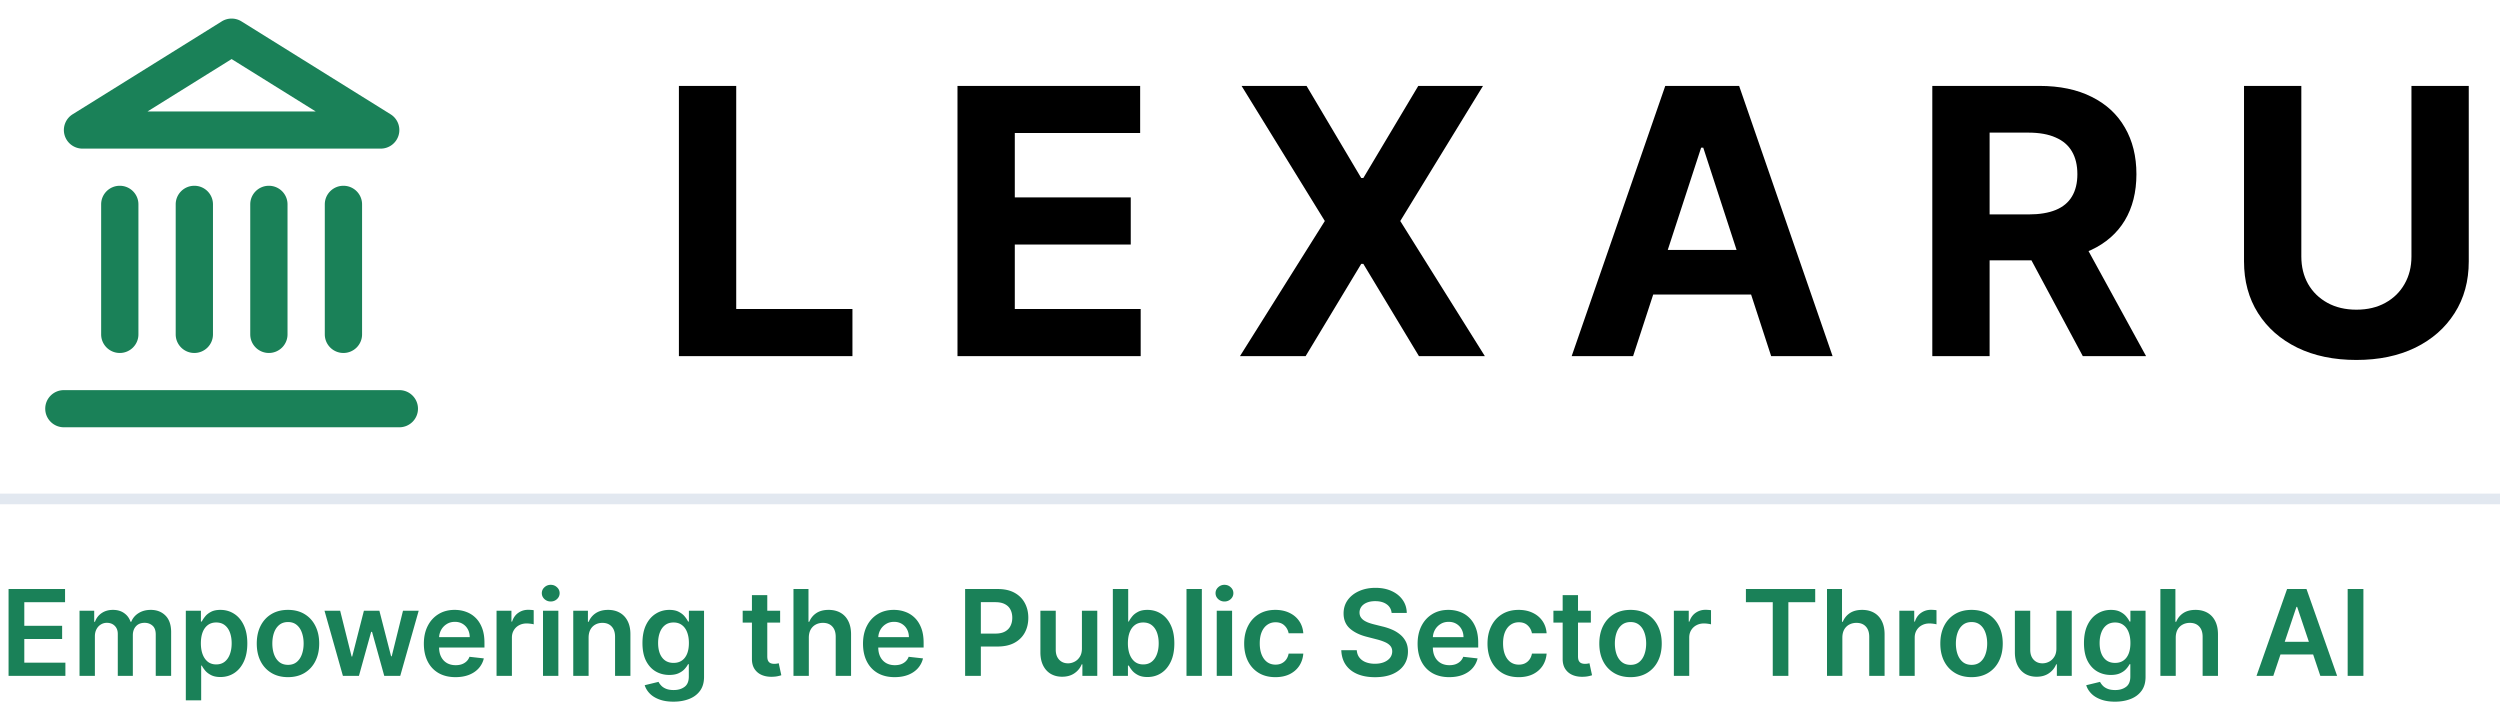
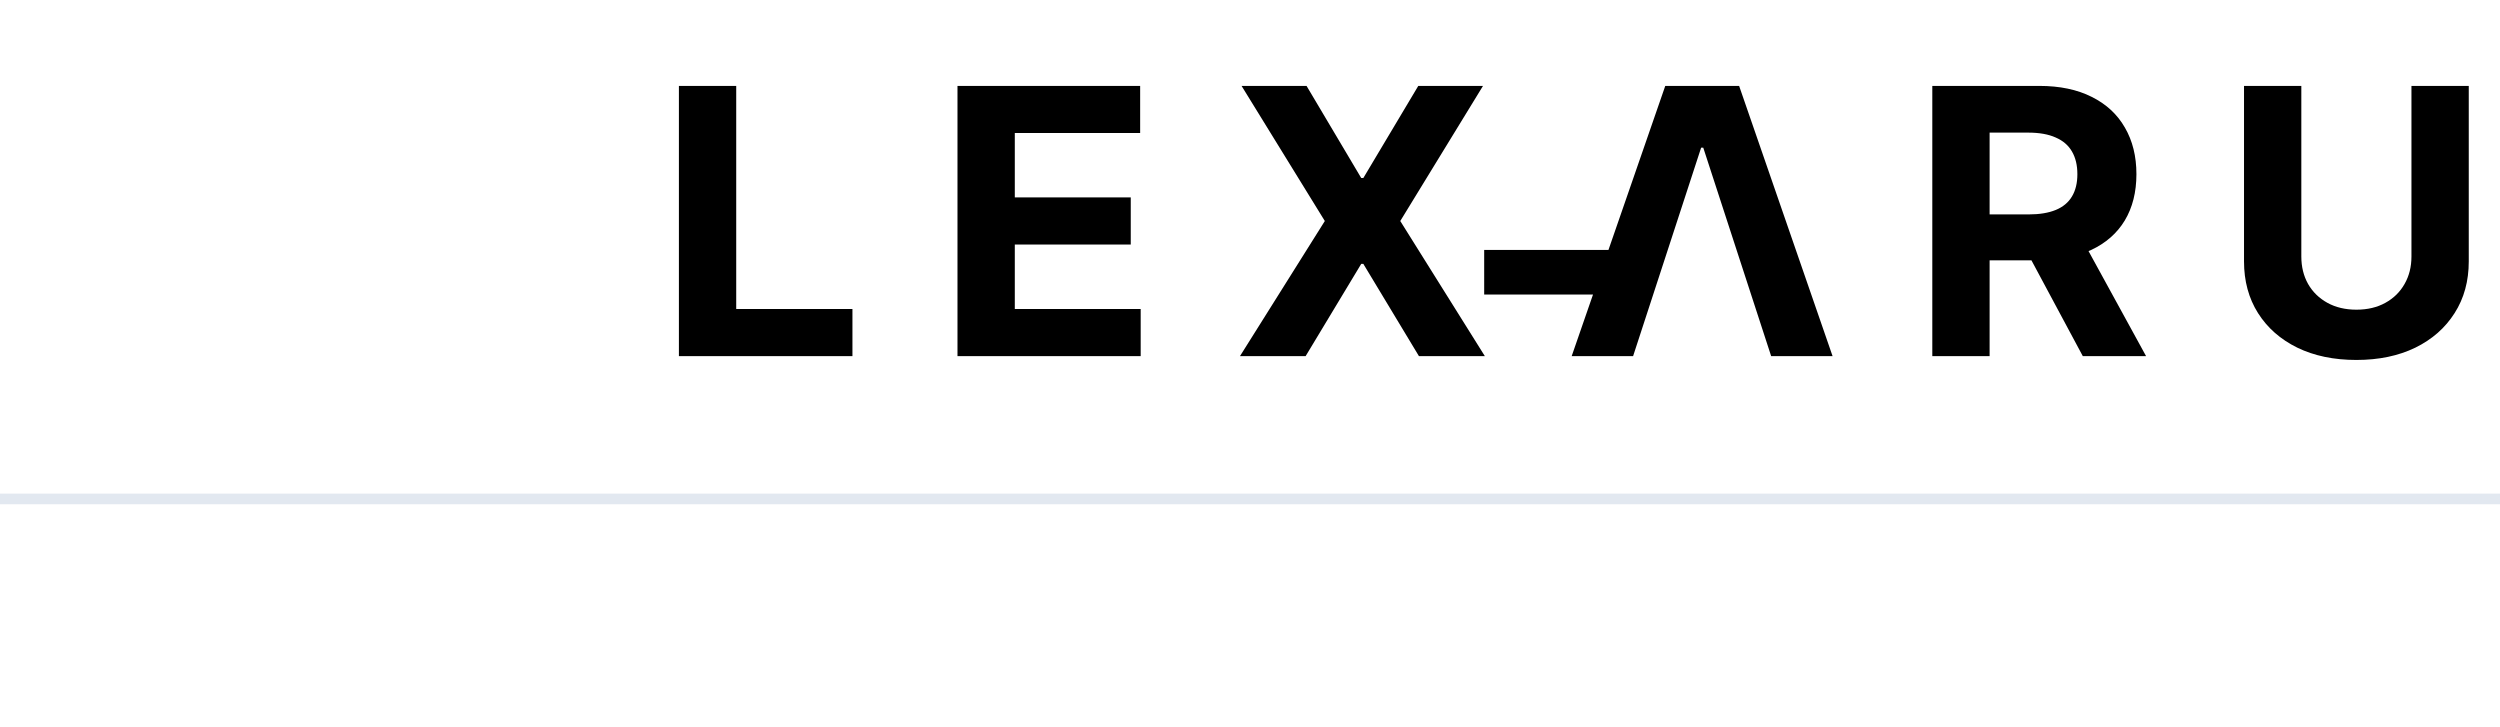
<svg xmlns="http://www.w3.org/2000/svg" width="942" height="274" fill="none">
-   <path d="M3.228 254.67v-32.728h21.286v4.97H9.157v8.885H23.41v4.97H9.157v8.933H24.64v4.97H3.228Zm26.74 0v-24.546h5.53v4.171h.288c.51-1.406 1.358-2.503 2.54-3.292 1.183-.799 2.594-1.198 4.235-1.198 1.662 0 3.063.405 4.203 1.214 1.15.799 1.96 1.891 2.429 3.276h.256c.543-1.364 1.46-2.45 2.748-3.26 1.3-.82 2.84-1.23 4.618-1.23 2.259 0 4.102.713 5.53 2.141 1.427 1.428 2.14 3.51 2.14 6.248v16.476h-5.8v-15.581c0-1.523-.405-2.637-1.214-3.34-.81-.713-1.8-1.07-2.973-1.07-1.395 0-2.487.436-3.276 1.31-.777.863-1.166 1.987-1.166 3.372v15.309h-5.673v-15.821c0-1.267-.384-2.279-1.15-3.036-.757-.756-1.748-1.134-2.973-1.134-.831 0-1.587.213-2.27.639-.681.415-1.224 1.007-1.63 1.774-.404.756-.606 1.64-.606 2.652v14.926h-5.785Zm40.049 9.204v-33.75h5.689v4.059h.335c.299-.596.72-1.23 1.263-1.901.543-.682 1.278-1.263 2.205-1.742.927-.49 2.11-.735 3.548-.735 1.896 0 3.606.484 5.13 1.454 1.534.959 2.748 2.381 3.643 4.267.905 1.875 1.358 4.176 1.358 6.903 0 2.695-.442 4.986-1.326 6.871-.884 1.886-2.088 3.324-3.612 4.315-1.523.991-3.249 1.486-5.177 1.486-1.406 0-2.573-.234-3.5-.703s-1.672-1.033-2.237-1.694c-.554-.671-.986-1.305-1.294-1.901h-.24v13.071h-5.785Zm5.673-21.477c0 1.587.224 2.978.671 4.171.458 1.193 1.113 2.125 1.966 2.796.863.661 1.907.991 3.132.991 1.278 0 2.349-.341 3.212-1.023.863-.692 1.513-1.635 1.95-2.828.447-1.204.67-2.573.67-4.107 0-1.523-.218-2.876-.655-4.059-.436-1.182-1.086-2.109-1.95-2.78-.862-.672-1.938-1.007-3.227-1.007-1.236 0-2.285.325-3.148.975-.863.649-1.518 1.56-1.966 2.732-.437 1.172-.655 2.552-.655 4.139Zm32.821 12.752c-2.397 0-4.474-.527-6.232-1.582-1.758-1.055-3.121-2.53-4.09-4.426-.96-1.897-1.44-4.113-1.44-6.648 0-2.536.48-4.757 1.44-6.664.969-1.907 2.332-3.388 4.09-4.442 1.758-1.055 3.835-1.582 6.232-1.582 2.397 0 4.475.527 6.232 1.582 1.758 1.054 3.117 2.535 4.075 4.442.97 1.907 1.455 4.128 1.455 6.664 0 2.535-.485 4.751-1.455 6.648-.958 1.896-2.317 3.371-4.075 4.426-1.757 1.055-3.835 1.582-6.232 1.582Zm.032-4.634c1.3 0 2.387-.357 3.26-1.071.874-.724 1.524-1.694 1.95-2.908.436-1.215.655-2.568.655-4.059 0-1.502-.219-2.861-.655-4.075-.426-1.225-1.076-2.2-1.95-2.924-.873-.725-1.96-1.087-3.26-1.087-1.332 0-2.439.362-3.324 1.087-.873.724-1.528 1.699-1.965 2.924-.426 1.214-.639 2.573-.639 4.075 0 1.491.213 2.844.639 4.059.437 1.214 1.092 2.184 1.965 2.908.885.714 1.992 1.071 3.324 1.071Zm20.665 4.155-6.936-24.546h5.897l4.314 17.259h.224l4.411-17.259h5.832l4.411 17.163h.24l4.25-17.163h5.913l-6.951 24.546h-6.025l-4.602-16.588h-.336l-4.602 16.588h-6.04Zm42.421.479c-2.461 0-4.586-.511-6.376-1.534-1.779-1.033-3.148-2.493-4.107-4.379-.959-1.896-1.438-4.128-1.438-6.695 0-2.525.479-4.741 1.438-6.648.969-1.918 2.322-3.409 4.059-4.474 1.736-1.076 3.776-1.614 6.12-1.614 1.513 0 2.941.245 4.283.735a9.67 9.67 0 0 1 3.579 2.237c1.044 1.012 1.865 2.301 2.461 3.867.597 1.556.895 3.409.895 5.561v1.774h-20.119v-3.899h14.574c-.011-1.108-.25-2.094-.719-2.956a5.23 5.23 0 0 0-1.966-2.062c-.83-.501-1.8-.751-2.908-.751-1.182 0-2.221.288-3.116.863a5.94 5.94 0 0 0-2.093 2.237 6.43 6.43 0 0 0-.751 3.02v3.404c0 1.428.261 2.653.783 3.676.522 1.012 1.251 1.789 2.189 2.333.937.532 2.035.799 3.292.799.841 0 1.603-.117 2.285-.352a5.082 5.082 0 0 0 1.774-1.07c.5-.469.879-1.05 1.134-1.742l5.402.607a8.42 8.42 0 0 1-1.95 3.739c-.948 1.055-2.163 1.875-3.644 2.461-1.48.576-3.174.863-5.081.863Zm15.471-.479v-24.546h5.609v4.091h.255c.448-1.417 1.215-2.509 2.301-3.276 1.098-.777 2.35-1.166 3.756-1.166.319 0 .676.016 1.07.048.405.021.741.058 1.007.112v5.321c-.245-.085-.634-.16-1.166-.224a10.82 10.82 0 0 0-1.518-.112c-1.055 0-2.003.229-2.845.687a5.029 5.029 0 0 0-1.965 1.87c-.48.799-.72 1.721-.72 2.765v14.43H187.1Zm17.504 0v-24.546h5.785v24.546h-5.785Zm2.908-28.029c-.916 0-1.704-.304-2.365-.911-.66-.618-.991-1.359-.991-2.221 0-.874.331-1.614.991-2.222a3.343 3.343 0 0 1 2.365-.927c.927 0 1.716.309 2.365.927.661.608.991 1.348.991 2.222 0 .862-.33 1.603-.991 2.221-.649.607-1.438.911-2.365.911Zm14.273 13.647v14.382H216v-24.546h5.529v4.171h.288a7.012 7.012 0 0 1 2.7-3.276c1.247-.809 2.786-1.214 4.618-1.214 1.694 0 3.17.362 4.427 1.086 1.268.725 2.248 1.774 2.94 3.148.703 1.375 1.05 3.042 1.039 5.002v15.629h-5.785v-14.734c0-1.641-.426-2.924-1.278-3.851-.842-.927-2.008-1.39-3.5-1.39-1.012 0-1.912.223-2.7.671-.778.437-1.391 1.07-1.838 1.901-.437.831-.655 1.838-.655 3.021Zm31.974 24.098c-2.077 0-3.862-.283-5.353-.847-1.492-.554-2.69-1.3-3.596-2.238-.905-.937-1.534-1.976-1.886-3.116l5.21-1.262c.234.479.575.953 1.023 1.422.447.48 1.049.874 1.805 1.183.767.319 1.732.479 2.893.479 1.64 0 2.999-.399 4.075-1.198 1.076-.789 1.614-2.088 1.614-3.9v-4.65h-.288c-.298.597-.735 1.209-1.31 1.838-.565.628-1.316 1.156-2.253 1.582-.927.426-2.094.639-3.5.639-1.886 0-3.596-.442-5.13-1.326-1.523-.895-2.738-2.227-3.643-3.995-.895-1.779-1.343-4.006-1.343-6.68 0-2.695.448-4.97 1.343-6.823.905-1.865 2.125-3.276 3.659-4.235 1.534-.97 3.244-1.454 5.13-1.454 1.438 0 2.621.245 3.547.735.938.479 1.684 1.06 2.238 1.742.554.671.974 1.305 1.262 1.901h.32v-4.059h5.705v24.945c0 2.099-.501 3.835-1.503 5.21-1.001 1.374-2.37 2.402-4.106 3.084-1.737.682-3.708 1.023-5.913 1.023Zm.048-14.606c1.225 0 2.269-.298 3.132-.895s1.518-1.454 1.966-2.573c.447-1.118.671-2.461.671-4.027 0-1.545-.224-2.898-.671-4.059-.437-1.161-1.087-2.061-1.95-2.7-.852-.65-1.902-.975-3.148-.975-1.289 0-2.365.335-3.228 1.007-.863.671-1.513 1.592-1.95 2.764-.436 1.161-.655 2.482-.655 3.963 0 1.502.219 2.818.655 3.947.448 1.119 1.103 1.992 1.966 2.621.873.618 1.944.927 3.212.927Zm40.146-19.656v4.475h-14.11v-4.475h14.11Zm-10.627-5.88h5.785v23.043c0 .778.117 1.374.352 1.79.245.405.564.682.958.831.395.149.831.223 1.311.223.362 0 .692-.026.991-.08.309-.053.543-.101.703-.143l.975 4.522c-.309.107-.752.224-1.327.352-.564.127-1.257.202-2.077.223-1.449.043-2.754-.175-3.915-.655a6.086 6.086 0 0 1-2.765-2.269c-.671-1.023-1.001-2.301-.991-3.835v-24.002Zm21.44 16.044v14.382h-5.785v-32.728h5.657v12.353h.288c.575-1.385 1.464-2.477 2.668-3.276 1.215-.809 2.759-1.214 4.634-1.214 1.705 0 3.191.357 4.459 1.07 1.268.714 2.248 1.758 2.94 3.132.703 1.375 1.055 3.053 1.055 5.034v15.629h-5.785v-14.734c0-1.651-.426-2.935-1.278-3.851-.842-.927-2.024-1.39-3.548-1.39-1.023 0-1.939.223-2.748.671a4.697 4.697 0 0 0-1.886 1.901c-.448.831-.671 1.838-.671 3.021Zm32.342 14.861c-2.461 0-4.587-.511-6.377-1.534-1.779-1.033-3.148-2.493-4.106-4.379-.959-1.896-1.439-4.128-1.439-6.695 0-2.525.48-4.741 1.439-6.648.969-1.918 2.322-3.409 4.059-4.474 1.736-1.076 3.776-1.614 6.12-1.614 1.513 0 2.94.245 4.283.735a9.67 9.67 0 0 1 3.579 2.237c1.044 1.012 1.864 2.301 2.461 3.867.597 1.556.895 3.409.895 5.561v1.774h-20.119v-3.899h14.574c-.011-1.108-.251-2.094-.719-2.956a5.23 5.23 0 0 0-1.966-2.062c-.831-.501-1.8-.751-2.908-.751-1.183 0-2.221.288-3.116.863a5.95 5.95 0 0 0-2.094 2.237c-.49.916-.74 1.923-.751 3.02v3.404c0 1.428.261 2.653.783 3.676.522 1.012 1.252 1.789 2.19 2.333.937.532 2.034.799 3.291.799.842 0 1.604-.117 2.286-.352a5.078 5.078 0 0 0 1.773-1.07 4.466 4.466 0 0 0 1.135-1.742l5.401.607a8.428 8.428 0 0 1-1.949 3.739c-.948 1.055-2.163 1.875-3.644 2.461-1.481.576-3.175.863-5.081.863Zm26.551-.479v-32.728h12.272c2.515 0 4.624.469 6.329 1.407 1.715.937 3.009 2.226 3.883 3.867.884 1.63 1.326 3.484 1.326 5.561 0 2.099-.442 3.963-1.326 5.593-.885 1.63-2.19 2.914-3.915 3.851-1.726.927-3.852 1.39-6.377 1.39h-8.133v-4.873h7.334c1.471 0 2.674-.256 3.612-.767.937-.512 1.63-1.215 2.077-2.11.458-.895.688-1.923.688-3.084s-.23-2.184-.688-3.068c-.447-.884-1.145-1.572-2.093-2.062-.938-.5-2.147-.751-3.627-.751h-5.434v27.774h-5.928Zm44.011-10.323v-14.223h5.785v24.546h-5.609v-4.363h-.256c-.554 1.374-1.465 2.498-2.733 3.372-1.257.874-2.807 1.31-4.65 1.31-1.608 0-3.031-.357-4.266-1.07-1.226-.725-2.184-1.774-2.877-3.148-.692-1.385-1.039-3.058-1.039-5.018v-15.629h5.785v14.734c0 1.555.426 2.791 1.279 3.707.852.917 1.971 1.375 3.355 1.375.853 0 1.678-.208 2.477-.624.799-.415 1.455-1.033 1.966-1.853.522-.831.783-1.87.783-3.116Zm11.652 10.323v-32.728h5.784v12.241h.24c.298-.596.719-1.23 1.262-1.901.544-.682 1.279-1.263 2.206-1.742.927-.49 2.109-.735 3.547-.735 1.897 0 3.607.484 5.13 1.454 1.534.959 2.749 2.381 3.643 4.267.906 1.875 1.359 4.176 1.359 6.903 0 2.695-.442 4.986-1.327 6.871-.884 1.886-2.088 3.324-3.611 4.315-1.524.991-3.249 1.486-5.178 1.486-1.406 0-2.572-.234-3.499-.703s-1.673-1.033-2.238-1.694c-.554-.671-.985-1.305-1.294-1.901h-.336v3.867h-5.688Zm5.672-12.273c0 1.587.224 2.978.672 4.171.458 1.193 1.113 2.125 1.965 2.796.863.661 1.907.991 3.132.991 1.279 0 2.349-.341 3.212-1.023.863-.692 1.513-1.635 1.95-2.828.447-1.204.671-2.573.671-4.107 0-1.523-.218-2.876-.655-4.059-.437-1.182-1.087-2.109-1.95-2.78-.863-.672-1.939-1.007-3.228-1.007-1.235 0-2.285.325-3.148.975-.863.649-1.518 1.56-1.965 2.732-.437 1.172-.656 2.552-.656 4.139Zm27.864-20.455v32.728h-5.785v-32.728h5.785Zm5.611 32.728v-24.546h5.785v24.546h-5.785Zm2.908-28.029c-.916 0-1.704-.304-2.365-.911-.66-.618-.99-1.359-.99-2.221 0-.874.33-1.614.99-2.222a3.343 3.343 0 0 1 2.365-.927c.927 0 1.716.309 2.365.927.661.608.991 1.348.991 2.222 0 .862-.33 1.603-.991 2.221-.649.607-1.438.911-2.365.911Zm19.195 28.508c-2.451 0-4.555-.538-6.313-1.614-1.747-1.076-3.094-2.562-4.043-4.458-.937-1.907-1.406-4.102-1.406-6.584 0-2.493.48-4.693 1.438-6.6.959-1.918 2.312-3.409 4.059-4.474 1.758-1.076 3.836-1.614 6.233-1.614 1.992 0 3.755.367 5.289 1.102 1.545.725 2.775 1.753 3.691 3.084.917 1.321 1.439 2.866 1.566 4.635h-5.529c-.223-1.183-.756-2.168-1.598-2.957-.831-.799-1.944-1.198-3.34-1.198-1.182 0-2.221.319-3.116.959-.895.628-1.592 1.534-2.093 2.716-.49 1.183-.735 2.6-.735 4.251 0 1.673.245 3.111.735 4.315.49 1.193 1.177 2.114 2.061 2.764.895.639 1.945.959 3.148.959.853 0 1.614-.16 2.286-.479a4.617 4.617 0 0 0 1.71-1.423c.458-.618.772-1.369.942-2.253h5.529c-.138 1.737-.649 3.276-1.534 4.618-.884 1.332-2.088 2.376-3.611 3.133-1.524.745-3.313 1.118-5.369 1.118Zm43.793-24.21c-.149-1.395-.777-2.482-1.885-3.26-1.098-.777-2.525-1.166-4.283-1.166-1.236 0-2.296.186-3.18.559-.884.373-1.561.879-2.03 1.518a3.698 3.698 0 0 0-.719 2.189c0 .682.155 1.274.464 1.774.319.501.751.927 1.294 1.279a9.137 9.137 0 0 0 1.806.863c.66.234 1.326.431 1.997.591l3.069.767c1.235.288 2.423.676 3.563 1.166a12.561 12.561 0 0 1 3.084 1.854 8.235 8.235 0 0 1 2.174 2.701c.532 1.054.799 2.29.799 3.707 0 1.918-.49 3.606-1.471 5.066-.98 1.449-2.397 2.583-4.25 3.404-1.843.809-4.075 1.214-6.696 1.214-2.546 0-4.757-.394-6.632-1.182-1.864-.789-3.324-1.939-4.378-3.452-1.044-1.513-1.609-3.356-1.694-5.529h5.833c.085 1.14.436 2.088 1.054 2.844.618.757 1.422 1.321 2.413 1.694 1.002.373 2.12.559 3.356.559 1.289 0 2.418-.191 3.388-.575.98-.394 1.747-.937 2.301-1.63.554-.703.836-1.523.847-2.461-.011-.852-.261-1.555-.751-2.109-.49-.565-1.177-1.034-2.062-1.406-.873-.384-1.896-.725-3.068-1.023l-3.723-.959c-2.695-.692-4.826-1.742-6.392-3.148-1.556-1.417-2.333-3.297-2.333-5.641 0-1.928.522-3.617 1.566-5.066 1.054-1.449 2.487-2.572 4.298-3.371 1.812-.81 3.862-1.215 6.153-1.215 2.322 0 4.357.405 6.104 1.215 1.758.799 3.138 1.912 4.139 3.339 1.001 1.417 1.518 3.047 1.55 4.89h-5.705Zm21.711 24.21c-2.461 0-4.586-.511-6.376-1.534-1.779-1.033-3.148-2.493-4.107-4.379-.958-1.896-1.438-4.128-1.438-6.695 0-2.525.48-4.741 1.438-6.648.97-1.918 2.323-3.409 4.059-4.474 1.737-1.076 3.777-1.614 6.121-1.614 1.512 0 2.94.245 4.282.735a9.681 9.681 0 0 1 3.58 2.237c1.044 1.012 1.864 2.301 2.461 3.867.596 1.556.895 3.409.895 5.561v1.774h-20.119v-3.899h14.574c-.011-1.108-.251-2.094-.72-2.956a5.22 5.22 0 0 0-1.965-2.062c-.831-.501-1.801-.751-2.908-.751-1.183 0-2.222.288-3.117.863a5.955 5.955 0 0 0-2.093 2.237c-.49.916-.74 1.923-.751 3.02v3.404c0 1.428.261 2.653.783 3.676.522 1.012 1.252 1.789 2.189 2.333.938.532 2.035.799 3.292.799.842 0 1.604-.117 2.285-.352a5.082 5.082 0 0 0 1.774-1.07 4.466 4.466 0 0 0 1.135-1.742l5.401.607a8.42 8.42 0 0 1-1.95 3.739c-.948 1.055-2.162 1.875-3.643 2.461-1.481.576-3.175.863-5.082.863Zm26.178 0c-2.45 0-4.555-.538-6.312-1.614-1.747-1.076-3.095-2.562-4.043-4.458-.938-1.907-1.407-4.102-1.407-6.584 0-2.493.48-4.693 1.439-6.6.958-1.918 2.311-3.409 4.059-4.474 1.757-1.076 3.835-1.614 6.232-1.614 1.992 0 3.755.367 5.289 1.102 1.545.725 2.775 1.753 3.692 3.084.916 1.321 1.438 2.866 1.566 4.635h-5.529c-.224-1.183-.757-2.168-1.598-2.957-.831-.799-1.945-1.198-3.34-1.198-1.183 0-2.221.319-3.116.959-.895.628-1.593 1.534-2.094 2.716-.49 1.183-.735 2.6-.735 4.251 0 1.673.245 3.111.735 4.315.49 1.193 1.177 2.114 2.062 2.764.895.639 1.944.959 3.148.959.852 0 1.614-.16 2.285-.479a4.602 4.602 0 0 0 1.71-1.423c.458-.618.772-1.369.943-2.253h5.529c-.139 1.737-.65 3.276-1.534 4.618-.885 1.332-2.088 2.376-3.612 3.133-1.523.745-3.313 1.118-5.369 1.118Zm27.184-25.025v4.475h-14.11v-4.475h14.11Zm-10.627-5.88h5.785v23.043c0 .778.117 1.374.352 1.79.245.405.564.682.958.831.395.149.831.223 1.311.223.362 0 .692-.026.991-.08.309-.053.543-.101.703-.143l.974 4.522c-.308.107-.751.224-1.326.352-.565.127-1.257.202-2.077.223-1.449.043-2.754-.175-3.915-.655a6.086 6.086 0 0 1-2.765-2.269c-.671-1.023-1.001-2.301-.991-3.835v-24.002Zm25.57 30.905c-2.397 0-4.474-.527-6.232-1.582-1.758-1.055-3.121-2.53-4.091-4.426-.958-1.897-1.438-4.113-1.438-6.648 0-2.536.48-4.757 1.438-6.664.97-1.907 2.333-3.388 4.091-4.442 1.758-1.055 3.835-1.582 6.232-1.582 2.398 0 4.475.527 6.233 1.582 1.758 1.054 3.116 2.535 4.075 4.442.969 1.907 1.454 4.128 1.454 6.664 0 2.535-.485 4.751-1.454 6.648-.959 1.896-2.317 3.371-4.075 4.426-1.758 1.055-3.835 1.582-6.233 1.582Zm.032-4.634c1.3 0 2.387-.357 3.26-1.071.874-.724 1.524-1.694 1.95-2.908.437-1.215.655-2.568.655-4.059 0-1.502-.218-2.861-.655-4.075-.426-1.225-1.076-2.2-1.95-2.924-.873-.725-1.96-1.087-3.26-1.087-1.331 0-2.439.362-3.323 1.087-.874.724-1.529 1.699-1.966 2.924-.426 1.214-.639 2.573-.639 4.075 0 1.491.213 2.844.639 4.059.437 1.214 1.092 2.184 1.966 2.908.884.714 1.992 1.071 3.323 1.071Zm16.302 4.155v-24.546h5.609v4.091h.256c.447-1.417 1.214-2.509 2.301-3.276 1.097-.777 2.349-1.166 3.755-1.166.32 0 .677.016 1.071.048.405.021.741.058 1.007.112v5.321c-.245-.085-.634-.16-1.167-.224a10.82 10.82 0 0 0-1.518-.112c-1.054 0-2.003.229-2.844.687a5.038 5.038 0 0 0-1.966 1.87c-.479.799-.719 1.721-.719 2.765v14.43h-5.785Zm27.147-27.758v-4.97h26.111v4.97h-10.115v27.758h-5.881v-27.758h-10.115Zm36.337 13.376v14.382h-5.785v-32.728h5.657v12.353h.287c.576-1.385 1.465-2.477 2.669-3.276 1.214-.809 2.759-1.214 4.634-1.214 1.705 0 3.191.357 4.459 1.07 1.267.714 2.248 1.758 2.94 3.132.703 1.375 1.055 3.053 1.055 5.034v15.629h-5.785v-14.734c0-1.651-.426-2.935-1.279-3.851-.841-.927-2.024-1.39-3.547-1.39-1.023 0-1.939.223-2.749.671a4.695 4.695 0 0 0-1.885 1.901c-.448.831-.671 1.838-.671 3.021Zm21.475 14.382v-24.546h5.609v4.091h.256c.447-1.417 1.214-2.509 2.301-3.276 1.097-.777 2.349-1.166 3.755-1.166.32 0 .676.016 1.071.048.405.021.74.058 1.006.112v5.321c-.245-.085-.633-.16-1.166-.224a10.82 10.82 0 0 0-1.518-.112c-1.055 0-2.003.229-2.845.687a5.029 5.029 0 0 0-1.965 1.87c-.48.799-.719 1.721-.719 2.765v14.43h-5.785Zm27.2.479c-2.397 0-4.474-.527-6.232-1.582-1.758-1.055-3.122-2.53-4.091-4.426-.959-1.897-1.438-4.113-1.438-6.648 0-2.536.479-4.757 1.438-6.664.969-1.907 2.333-3.388 4.091-4.442 1.758-1.055 3.835-1.582 6.232-1.582 2.397 0 4.475.527 6.232 1.582 1.758 1.054 3.116 2.535 4.075 4.442.97 1.907 1.454 4.128 1.454 6.664 0 2.535-.484 4.751-1.454 6.648-.959 1.896-2.317 3.371-4.075 4.426-1.757 1.055-3.835 1.582-6.232 1.582Zm.032-4.634c1.3 0 2.386-.357 3.26-1.071.874-.724 1.523-1.694 1.95-2.908.436-1.215.655-2.568.655-4.059 0-1.502-.219-2.861-.655-4.075-.427-1.225-1.076-2.2-1.95-2.924-.874-.725-1.96-1.087-3.26-1.087-1.332 0-2.44.362-3.324 1.087-.873.724-1.529 1.699-1.965 2.924-.426 1.214-.64 2.573-.64 4.075 0 1.491.214 2.844.64 4.059.436 1.214 1.092 2.184 1.965 2.908.884.714 1.992 1.071 3.324 1.071Zm31.946-6.168v-14.223h5.785v24.546h-5.609v-4.363h-.256c-.554 1.374-1.464 2.498-2.732 3.372-1.257.874-2.807 1.31-4.65 1.31-1.609 0-3.031-.357-4.267-1.07-1.225-.725-2.184-1.774-2.876-3.148-.693-1.385-1.039-3.058-1.039-5.018v-15.629h5.785v14.734c0 1.555.426 2.791 1.278 3.707.852.917 1.971 1.375 3.356 1.375a5.3 5.3 0 0 0 2.477-.624c.799-.415 1.454-1.033 1.965-1.853.522-.831.783-1.87.783-3.116Zm22.071 20.039c-2.077 0-3.862-.283-5.353-.847-1.492-.554-2.69-1.3-3.596-2.238-.905-.937-1.534-1.976-1.885-3.116l5.209-1.262c.234.479.575.953 1.023 1.422.447.48 1.049.874 1.805 1.183.768.319 1.732.479 2.893.479 1.641 0 2.999-.399 4.075-1.198 1.076-.789 1.614-2.088 1.614-3.9v-4.65h-.288c-.298.597-.735 1.209-1.31 1.838-.565.628-1.316 1.156-2.253 1.582-.927.426-2.094.639-3.5.639-1.886 0-3.596-.442-5.13-1.326-1.523-.895-2.738-2.227-3.643-3.995-.895-1.779-1.342-4.006-1.342-6.68 0-2.695.447-4.97 1.342-6.823.905-1.865 2.125-3.276 3.659-4.235 1.534-.97 3.244-1.454 5.13-1.454 1.438 0 2.621.245 3.548.735.937.479 1.683 1.06 2.237 1.742.554.671.975 1.305 1.262 1.901h.32v-4.059h5.705v24.945c0 2.099-.501 3.835-1.502 5.21-1.002 1.374-2.371 2.402-4.107 3.084-1.737.682-3.708 1.023-5.913 1.023Zm.048-14.606c1.225 0 2.269-.298 3.132-.895s1.518-1.454 1.966-2.573c.447-1.118.671-2.461.671-4.027 0-1.545-.224-2.898-.671-4.059-.437-1.161-1.087-2.061-1.95-2.7-.852-.65-1.902-.975-3.148-.975-1.289 0-2.365.335-3.228 1.007-.863.671-1.513 1.592-1.95 2.764-.436 1.161-.655 2.482-.655 3.963 0 1.502.219 2.818.655 3.947.448 1.119 1.103 1.992 1.966 2.621.874.618 1.944.927 3.212.927Zm22.85-9.492v14.382h-5.785v-32.728h5.657v12.353h.287c.576-1.385 1.465-2.477 2.669-3.276 1.215-.809 2.759-1.214 4.634-1.214 1.705 0 3.191.357 4.459 1.07 1.267.714 2.248 1.758 2.94 3.132.703 1.375 1.055 3.053 1.055 5.034v15.629h-5.785v-14.734c0-1.651-.426-2.935-1.278-3.851-.842-.927-2.025-1.39-3.548-1.39-1.023 0-1.939.223-2.749.671a4.695 4.695 0 0 0-1.885 1.901c-.448.831-.671 1.838-.671 3.021Zm36.758 14.382h-6.328l11.522-32.728h7.318l11.538 32.728h-6.328l-8.741-26.016h-.256l-8.725 26.016Zm.208-12.832h17.258v4.762h-17.258v-4.762Zm33.744-19.896v32.728h-5.929v-32.728h5.929Z" fill="#1A8158" />
  <path stroke="#E2E8F0" stroke-width="4" d="M0 188h942" />
-   <path fill-rule="evenodd" clip-rule="evenodd" d="M17.045 154c0-3.866 3.144-7 7.023-7h126.406c3.878 0 7.022 3.134 7.022 7s-3.144 7-7.022 7H24.068c-3.879 0-7.023-3.134-7.023-7ZM45.135 70c3.879 0 7.023 3.134 7.023 7v49c0 3.866-3.144 7-7.023 7-3.878 0-7.022-3.134-7.022-7V77c0-3.866 3.144-7 7.022-7ZM73.226 70c3.878 0 7.022 3.134 7.022 7v49c0 3.866-3.144 7-7.022 7-3.879 0-7.023-3.134-7.023-7V77c0-3.866 3.144-7 7.023-7ZM101.316 70c3.878 0 7.022 3.134 7.022 7v49c0 3.866-3.144 7-7.022 7-3.879 0-7.023-3.134-7.023-7V77c0-3.866 3.144-7 7.023-7ZM129.406 70c3.878 0 7.022 3.134 7.022 7v49c0 3.866-3.144 7-7.022 7-3.879 0-7.023-3.134-7.023-7V77c0-3.866 3.144-7 7.023-7ZM83.55 8.064a7.042 7.042 0 0 1 7.443 0l56.181 35a6.99 6.99 0 0 1 3.028 7.866 7.02 7.02 0 0 1-6.75 5.07H31.091a7.02 7.02 0 0 1-6.75-5.07 6.99 6.99 0 0 1 3.028-7.866l56.18-35ZM55.576 42h63.389L87.271 22.255 55.577 42Z" fill="#1A8158" />
-   <path d="M908.636 32.37h21.594v66.122c0 7.424-1.776 13.92-5.337 19.489-3.525 5.568-8.462 9.91-14.81 13.025-6.349 3.082-13.75 4.624-22.199 4.624-8.476 0-15.892-1.542-22.24-4.624-6.355-3.115-11.292-7.457-14.818-13.025-3.518-5.569-5.281-12.065-5.281-19.489V32.37h21.595v64.282c0 3.878.85 7.325 2.542 10.342 1.728 3.016 4.157 5.385 7.282 7.109 3.125 1.723 6.77 2.585 10.92 2.585 4.193 0 7.831-.862 10.927-2.585 3.126-1.724 5.534-4.093 7.234-7.109 1.727-3.017 2.591-6.464 2.591-10.341V32.37ZM728.093 134.188V32.37h40.302c7.711 0 14.298 1.375 19.748 4.126 5.484 2.718 9.663 6.58 12.521 11.584 2.893 4.972 4.34 10.822 4.34 17.55 0 6.761-1.468 12.578-4.389 17.45-2.929 4.84-7.17 8.551-12.718 11.136-5.52 2.586-12.205 3.879-20.057 3.879h-26.98V80.792h23.49c4.123 0 7.549-.563 10.274-1.69 2.732-1.127 4.755-2.818 6.089-5.071 1.362-2.254 2.043-5.055 2.043-8.402 0-3.38-.681-6.231-2.043-8.551-1.334-2.32-3.378-4.077-6.138-5.27-2.725-1.226-6.166-1.84-10.323-1.84h-14.565v84.219h-21.594Zm55.162-46.335 25.387 46.335H784.8l-24.839-46.335h23.294ZM615.351 134.188h-23.143L627.471 32.37h27.831l35.212 101.818h-23.142l-25.586-78.551h-.798l-25.637 78.551Zm-1.446-40.021h54.664v16.804h-54.664V94.167ZM492.31 32.37l20.599 34.702h.798l20.699-34.702h24.389l-31.173 50.909 31.871 50.909h-24.838l-20.948-34.752h-.798l-20.948 34.752h-24.738l31.97-50.909-31.372-50.91h24.489ZM360.78 134.188V32.37h68.829v17.748h-47.232V74.38h43.691v17.748h-43.691v24.311h47.432v17.749H360.78ZM255.812 134.188V32.37h21.596v84.069H321.2v17.749h-65.388Z" fill="#000" />
+   <path d="M908.636 32.37h21.594v66.122c0 7.424-1.776 13.92-5.337 19.489-3.525 5.568-8.462 9.91-14.81 13.025-6.349 3.082-13.75 4.624-22.199 4.624-8.476 0-15.892-1.542-22.24-4.624-6.355-3.115-11.292-7.457-14.818-13.025-3.518-5.569-5.281-12.065-5.281-19.489V32.37h21.595v64.282c0 3.878.85 7.325 2.542 10.342 1.728 3.016 4.157 5.385 7.282 7.109 3.125 1.723 6.77 2.585 10.92 2.585 4.193 0 7.831-.862 10.927-2.585 3.126-1.724 5.534-4.093 7.234-7.109 1.727-3.017 2.591-6.464 2.591-10.341V32.37ZM728.093 134.188V32.37h40.302c7.711 0 14.298 1.375 19.748 4.126 5.484 2.718 9.663 6.58 12.521 11.584 2.893 4.972 4.34 10.822 4.34 17.55 0 6.761-1.468 12.578-4.389 17.45-2.929 4.84-7.17 8.551-12.718 11.136-5.52 2.586-12.205 3.879-20.057 3.879h-26.98V80.792h23.49c4.123 0 7.549-.563 10.274-1.69 2.732-1.127 4.755-2.818 6.089-5.071 1.362-2.254 2.043-5.055 2.043-8.402 0-3.38-.681-6.231-2.043-8.551-1.334-2.32-3.378-4.077-6.138-5.27-2.725-1.226-6.166-1.84-10.323-1.84h-14.565v84.219h-21.594Zm55.162-46.335 25.387 46.335H784.8l-24.839-46.335h23.294ZM615.351 134.188h-23.143L627.471 32.37h27.831l35.212 101.818h-23.142l-25.586-78.551h-.798l-25.637 78.551Zm-1.446-40.021v16.804h-54.664V94.167ZM492.31 32.37l20.599 34.702h.798l20.699-34.702h24.389l-31.173 50.909 31.871 50.909h-24.838l-20.948-34.752h-.798l-20.948 34.752h-24.738l31.97-50.909-31.372-50.91h24.489ZM360.78 134.188V32.37h68.829v17.748h-47.232V74.38h43.691v17.748h-43.691v24.311h47.432v17.749H360.78ZM255.812 134.188V32.37h21.596v84.069H321.2v17.749h-65.388Z" fill="#000" />
</svg>